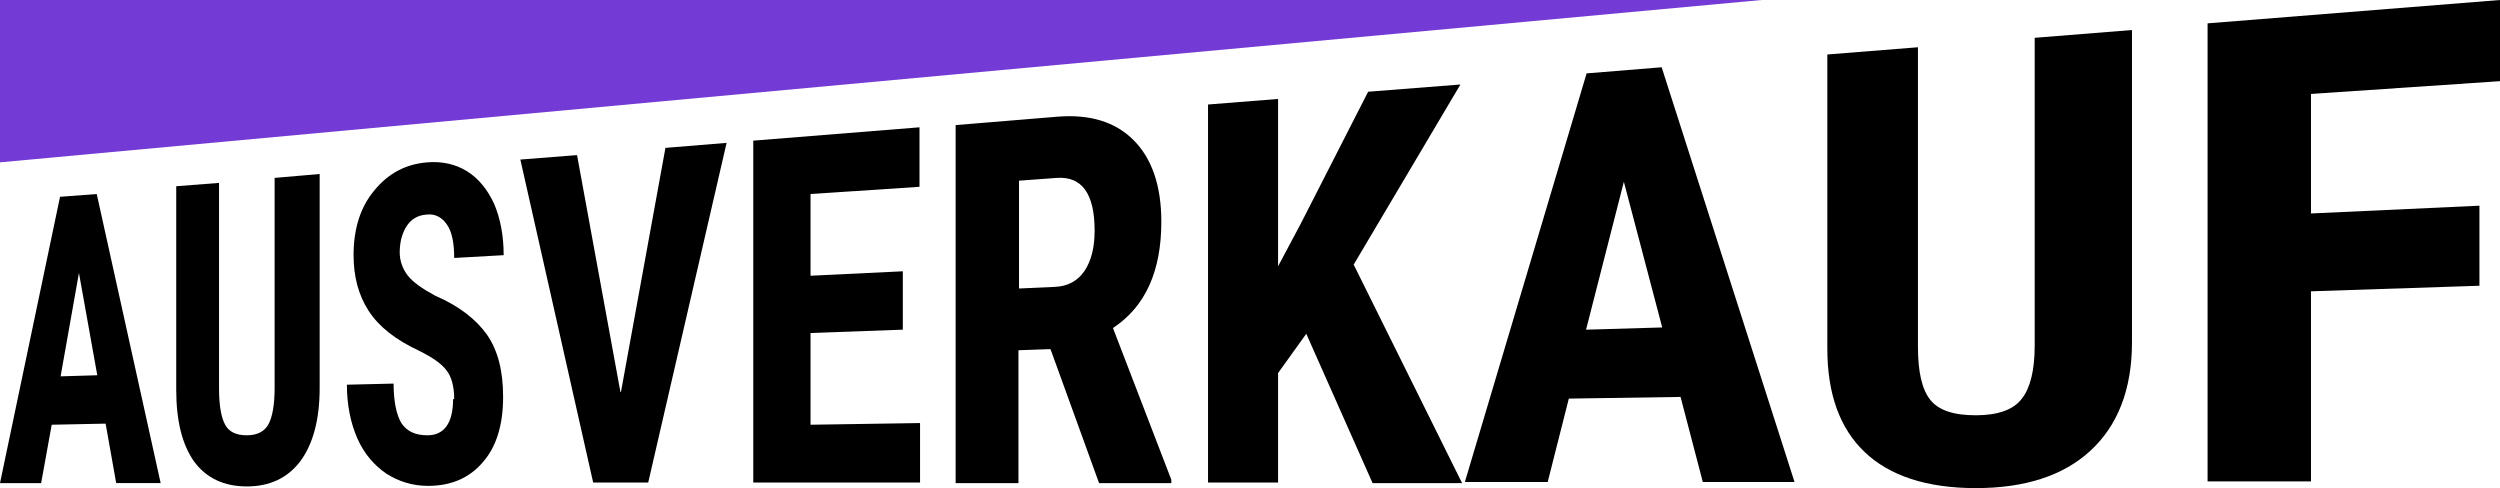
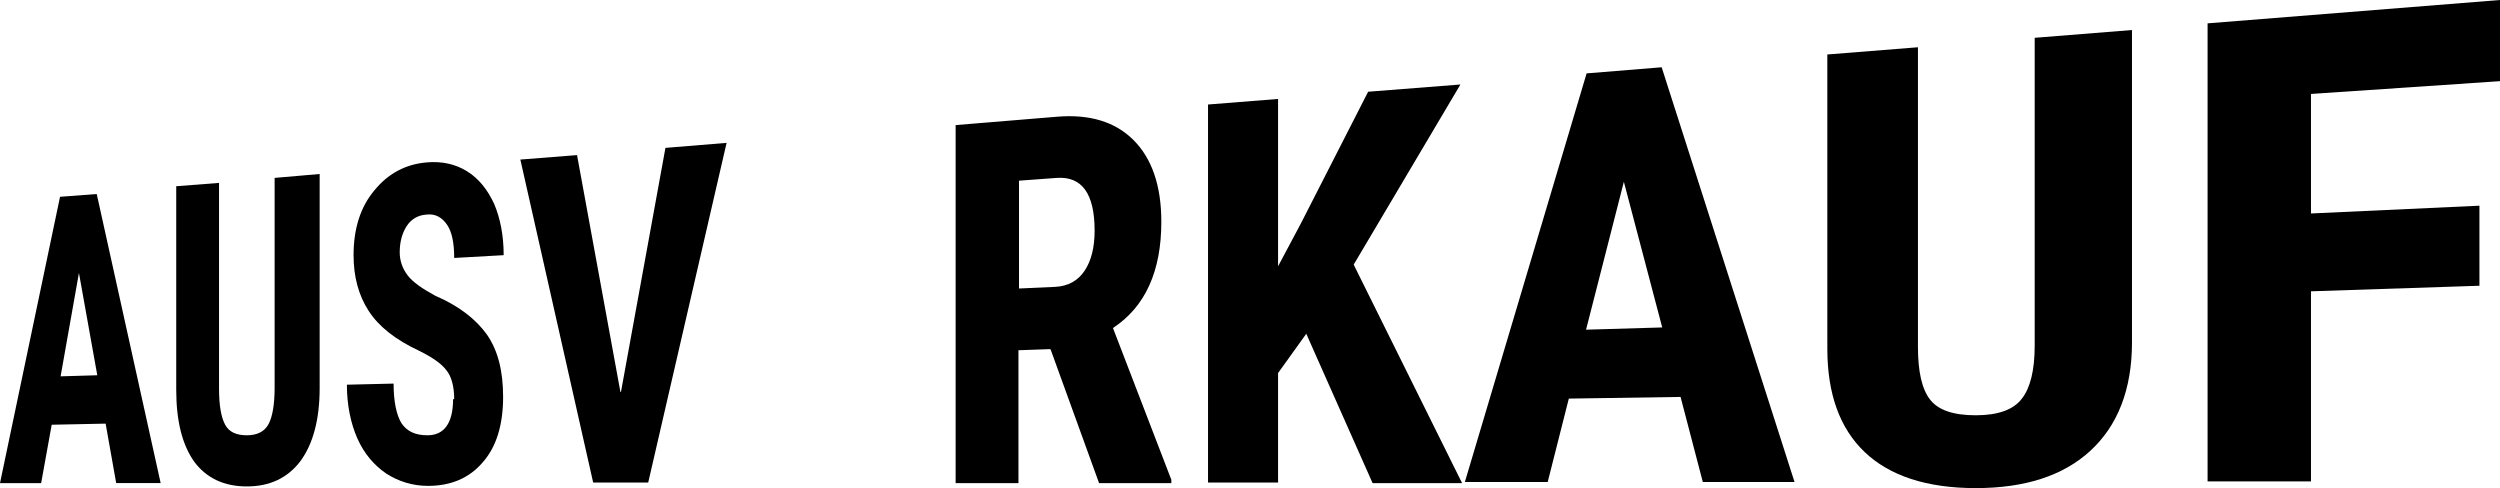
<svg xmlns="http://www.w3.org/2000/svg" id="Ebene_1" viewBox="0 0 44.97 8.78">
  <g>
    <path d="M1.91,7.62l-.98.02-.19,1.05h-.74S1.08,3.54,1.08,3.54l.66-.05,1.15,5.2h-.8s-.19-1.07-.19-1.07ZM1.08,6.77l.67-.02-.33-1.84-.33,1.86Z" />
    <path d="M5.75,3.16v3.82c0,.57-.12,1.01-.35,1.32-.23.3-.55.45-.96.45s-.73-.15-.95-.45c-.21-.3-.32-.72-.32-1.29v-3.66l.77-.06v3.7c0,.31.04.52.11.65.07.13.2.19.39.19s.32-.07.39-.2c.07-.13.11-.35.11-.65v-3.78l.81-.07Z" />
    <path d="M8.17,7.18c0-.23-.05-.41-.14-.52-.09-.12-.25-.23-.49-.35-.43-.2-.73-.44-.91-.72-.18-.28-.27-.61-.27-1,0-.47.12-.86.37-1.16.25-.31.57-.48.96-.51.26-.02.5.03.71.16.21.13.37.33.49.59.11.26.17.57.17.92l-.89.05c0-.27-.04-.47-.13-.6-.09-.13-.21-.2-.37-.18-.15.01-.27.08-.35.2-.08.12-.13.28-.13.48,0,.15.05.29.14.41.09.12.26.24.5.37.42.18.73.42.93.7.2.29.29.66.29,1.12,0,.5-.12.9-.37,1.18-.24.28-.57.42-.98.42-.28,0-.53-.08-.75-.22-.22-.15-.4-.36-.52-.63-.12-.27-.19-.6-.19-.97l.84-.02c0,.32.05.56.14.71.1.15.25.22.47.22.3,0,.46-.22.46-.65Z" />
    <path d="M11.17,7.05l.8-4.39,1.1-.09-1.41,6.11h-.99s-1.31-5.81-1.31-5.81l1.02-.08.78,4.26Z" />
-     <path d="M16.24,5.93l-1.66.06v1.65l1.97-.03v1.07h-3s0-6.15,0-6.15l2.99-.24v1.07l-1.96.13v1.47l1.66-.08v1.04Z" />
    <path d="M18.89,6.28l-.57.02v2.39h-1.13s0-6.44,0-6.44l1.82-.15c.59-.05,1.05.09,1.38.42.33.33.5.82.5,1.47,0,.89-.29,1.53-.87,1.91l1.05,2.73v.06h-1.3s-.87-2.4-.87-2.4ZM18.32,5.19l.66-.03c.23-.01.41-.11.53-.29.12-.18.18-.42.18-.72,0-.67-.23-.98-.68-.95l-.68.05v1.95Z" />
    <path d="M23.5,6l-.51.71v1.97h-1.26s0-6.8,0-6.8l1.26-.1v3.01l.41-.77,1.21-2.37,1.66-.13-1.92,3.24,1.95,3.93h-1.61s-1.19-2.68-1.19-2.68Z" />
    <path d="M30.23,7.14l-2.01.03-.38,1.5h-1.49s2.19-7.35,2.19-7.35l1.35-.11,2.39,7.46h-1.65s-.4-1.53-.4-1.53ZM28.54,5.93l1.36-.04-.69-2.62-.68,2.66Z" />
    <path d="M38.35.53v5.63c0,.85-.26,1.5-.75,1.95-.49.45-1.18.67-2.06.67s-1.55-.22-2-.65c-.45-.43-.67-1.05-.67-1.86V.98l1.63-.13v5.39c0,.44.07.76.22.95.15.19.42.28.82.28s.68-.1.83-.3c.15-.19.23-.51.23-.95V.68l1.75-.14Z" />
    <path d="M44.6,5.14l-3.03.1v3.42h-1.86s0-8.24,0-8.24l5.26-.42v1.46l-3.4.23v2.15l3.03-.14v1.45Z" />
  </g>
-   <polygon points="0 0 0 2.92 31.69 0 0 0" fill="#743ad5" />
</svg>